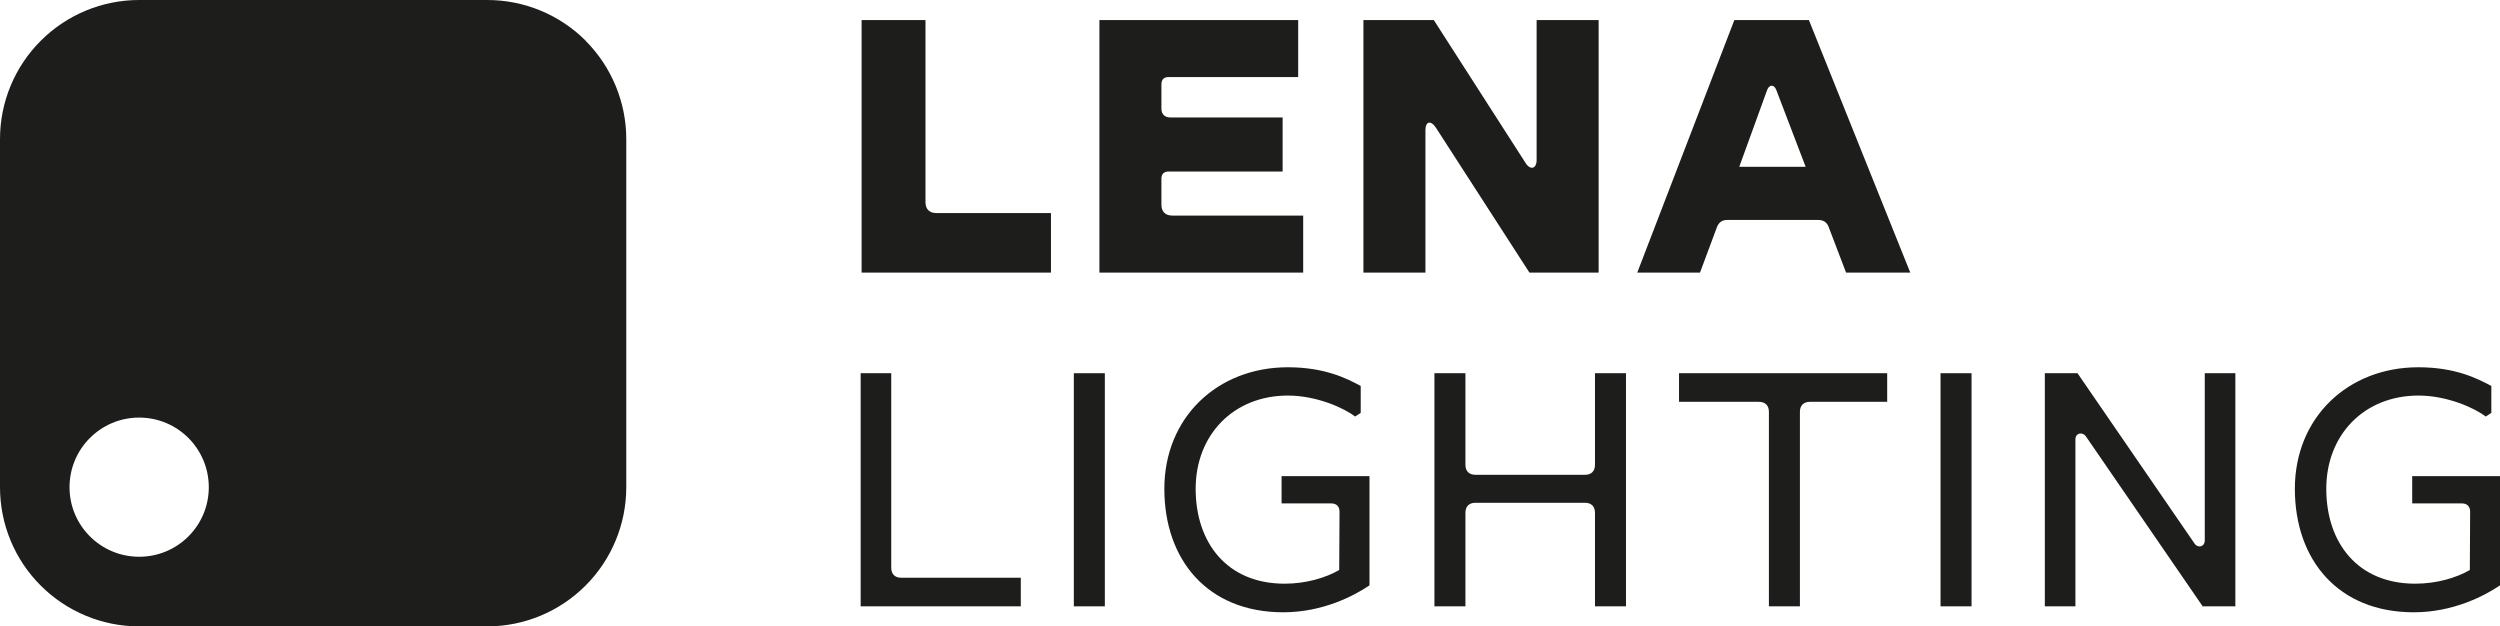
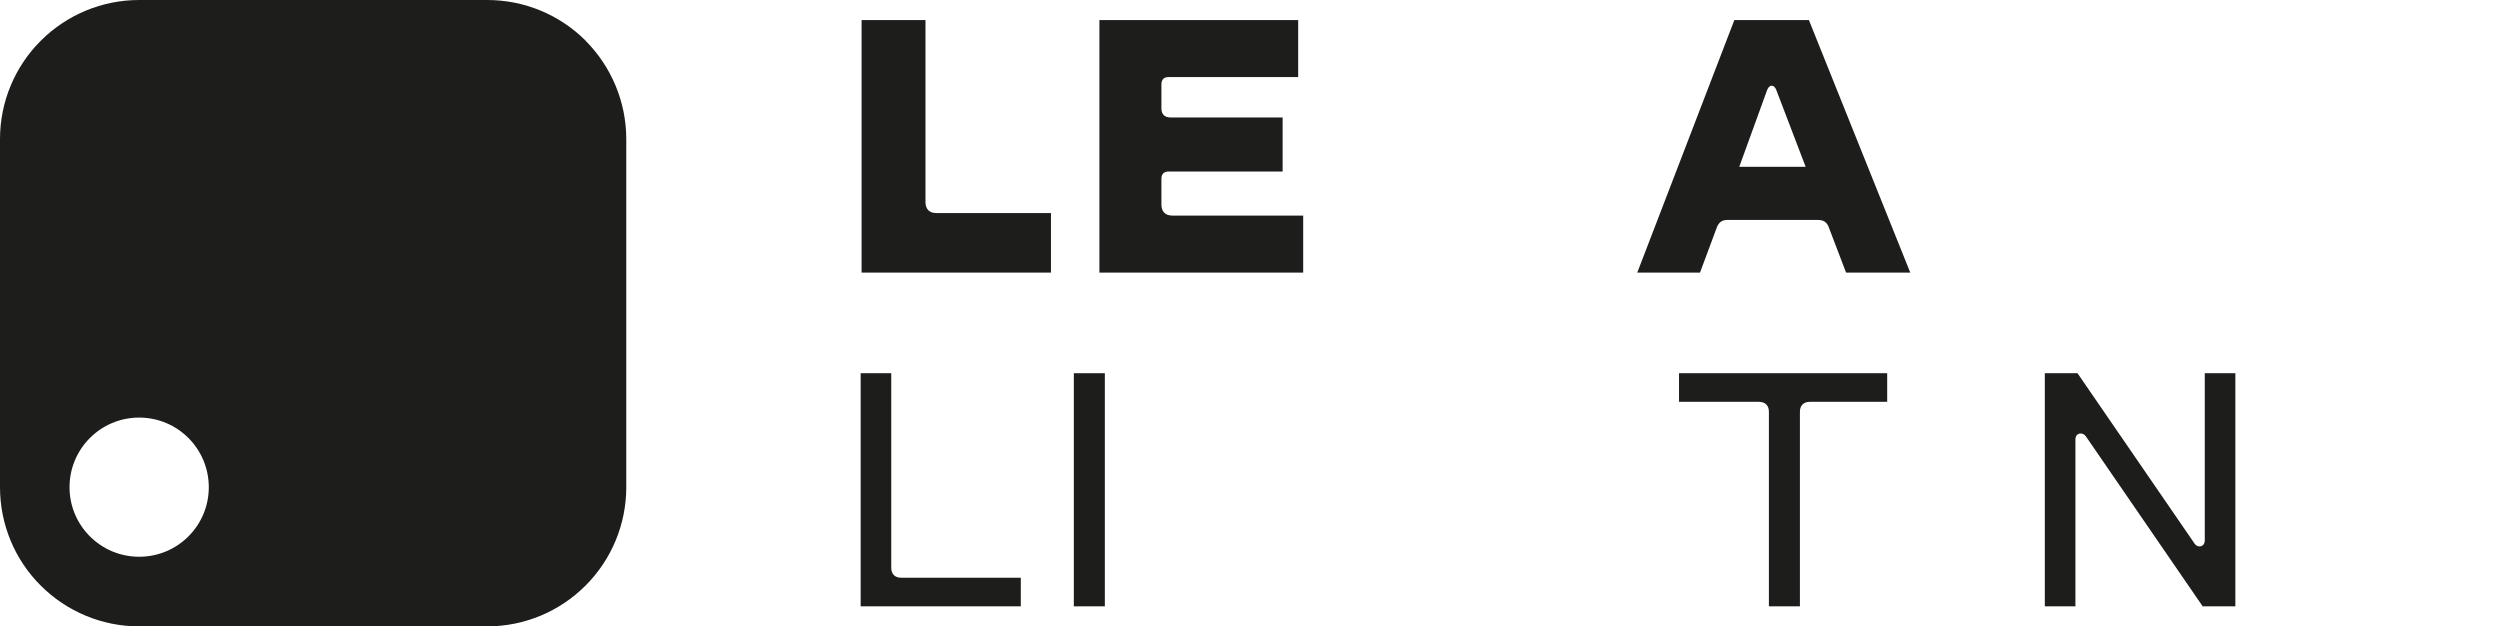
<svg xmlns="http://www.w3.org/2000/svg" id="Ebene_2" data-name="Ebene 2" viewBox="0 0 239.47 60">
  <defs>
    <style> .cls-1 { fill-rule: evenodd; } .cls-1, .cls-2 { fill: #1d1d1b; stroke-width: 0px; } </style>
  </defs>
  <g id="Layer_1" data-name="Layer 1">
    <g>
      <path class="cls-1" d="M56.1,3.9c-2.5-2.5-5.89-3.9-9.43-3.9H13.33c-3.53,0-6.92,1.4-9.42,3.9C1.4,6.4,0,9.79,0,13.33v33.34c0,3.54,1.4,6.93,3.9,9.42,2.5,2.5,5.89,3.91,9.42,3.91h33.34c3.54,0,6.92-1.4,9.43-3.91,2.5-2.5,3.9-5.89,3.9-9.42V13.33c0-3.54-1.41-6.93-3.9-9.43ZM13.33,53.33c-3.68,0-6.67-2.98-6.67-6.66s2.98-6.67,6.67-6.67,6.67,2.99,6.67,6.67-2.98,6.66-6.67,6.66Z" />
      <g>
        <path class="cls-2" d="M100.67,20.41v5.7h-18.14V1.92h6.12v17.45c0,.66.38,1.04,1.04,1.04h10.99Z" />
        <path class="cls-2" d="M111.94,7.38c-.45,0-.69.24-.69.69v2.32c0,.55.31.86.86.86h10.75v5.18h-10.92c-.45,0-.69.24-.69.69v2.49c0,.66.38,1.04,1.04,1.04h12.54v5.46h-19.52V1.92h19.04v5.46h-12.41Z" />
-         <path class="cls-2" d="M130.6,26.11V1.92h6.74l8.81,13.72c.45.69,1.04.52,1.04-.31V1.92h5.94v24.19h-6.63l-8.92-13.82c-.52-.83-1.04-.66-1.04.17v13.65h-5.94Z" />
        <path class="cls-2" d="M166.12,1.92h7.15l9.71,24.19h-6.15l-1.66-4.35c-.17-.48-.52-.69-1-.69h-8.74c-.48,0-.79.24-.97.69l-1.62,4.35h-6.01l9.3-24.19ZM172.96,15.98l-2.8-7.33c-.21-.59-.69-.59-.9,0l-2.66,7.33h6.36Z" />
      </g>
      <g>
        <path class="cls-2" d="M82.44,35.75h2.93v18.63c0,.61.35.96.96.96h11.45v2.74h-15.34v-22.33Z" />
        <path class="cls-2" d="M102.86,35.75h2.97v22.33h-2.97v-22.33Z" />
-         <path class="cls-2" d="M122.76,45.61h8.42v10.46c-1.5,1.02-4.5,2.58-8.26,2.58-7.24,0-11.39-5.01-11.39-11.83s5.07-11.64,11.83-11.64c3.51,0,5.61,1.05,6.98,1.79v2.58l-.54.35c-1.02-.8-3.67-2.01-6.44-2.01-5.2,0-8.83,3.76-8.83,8.93s3,9.09,8.52,9.09c2.07,0,3.95-.57,5.23-1.31l.03-5.58c0-.51-.29-.8-.8-.8h-4.75v-2.62Z" />
-         <path class="cls-2" d="M137.4,35.75h2.97v8.77c0,.61.35.96.96.96h10.49c.61,0,.96-.35.96-.96v-8.77h2.97v22.33h-2.97v-8.96c0-.61-.35-.96-.96-.96h-10.49c-.61,0-.96.35-.96.96v8.96h-2.97v-22.33Z" />
        <path class="cls-2" d="M160.84,35.75h19.93v2.74h-7.4c-.61,0-.96.35-.96.96v18.63h-2.97v-18.63c0-.61-.35-.96-.96-.96h-7.65v-2.74Z" />
-         <path class="cls-2" d="M185.88,35.75h2.97v22.33h-2.97v-22.33Z" />
        <path class="cls-2" d="M195.87,35.75h3.13l11.2,16.3c.35.51.99.32.99-.29v-16.01h2.93v22.33h-3.13l-11.2-16.3c-.29-.41-.99-.35-.99.32v15.98h-2.93v-22.33Z" />
-         <path class="cls-2" d="M231.05,45.61h8.42v10.46c-1.5,1.02-4.5,2.58-8.26,2.58-7.24,0-11.39-5.01-11.39-11.83s5.07-11.64,11.83-11.64c3.51,0,5.61,1.05,6.99,1.79v2.58l-.54.35c-1.02-.8-3.67-2.01-6.44-2.01-5.2,0-8.83,3.76-8.83,8.93s3,9.09,8.52,9.09c2.07,0,3.95-.57,5.23-1.31l.03-5.58c0-.51-.29-.8-.8-.8h-4.75v-2.62Z" />
      </g>
    </g>
  </g>
</svg>